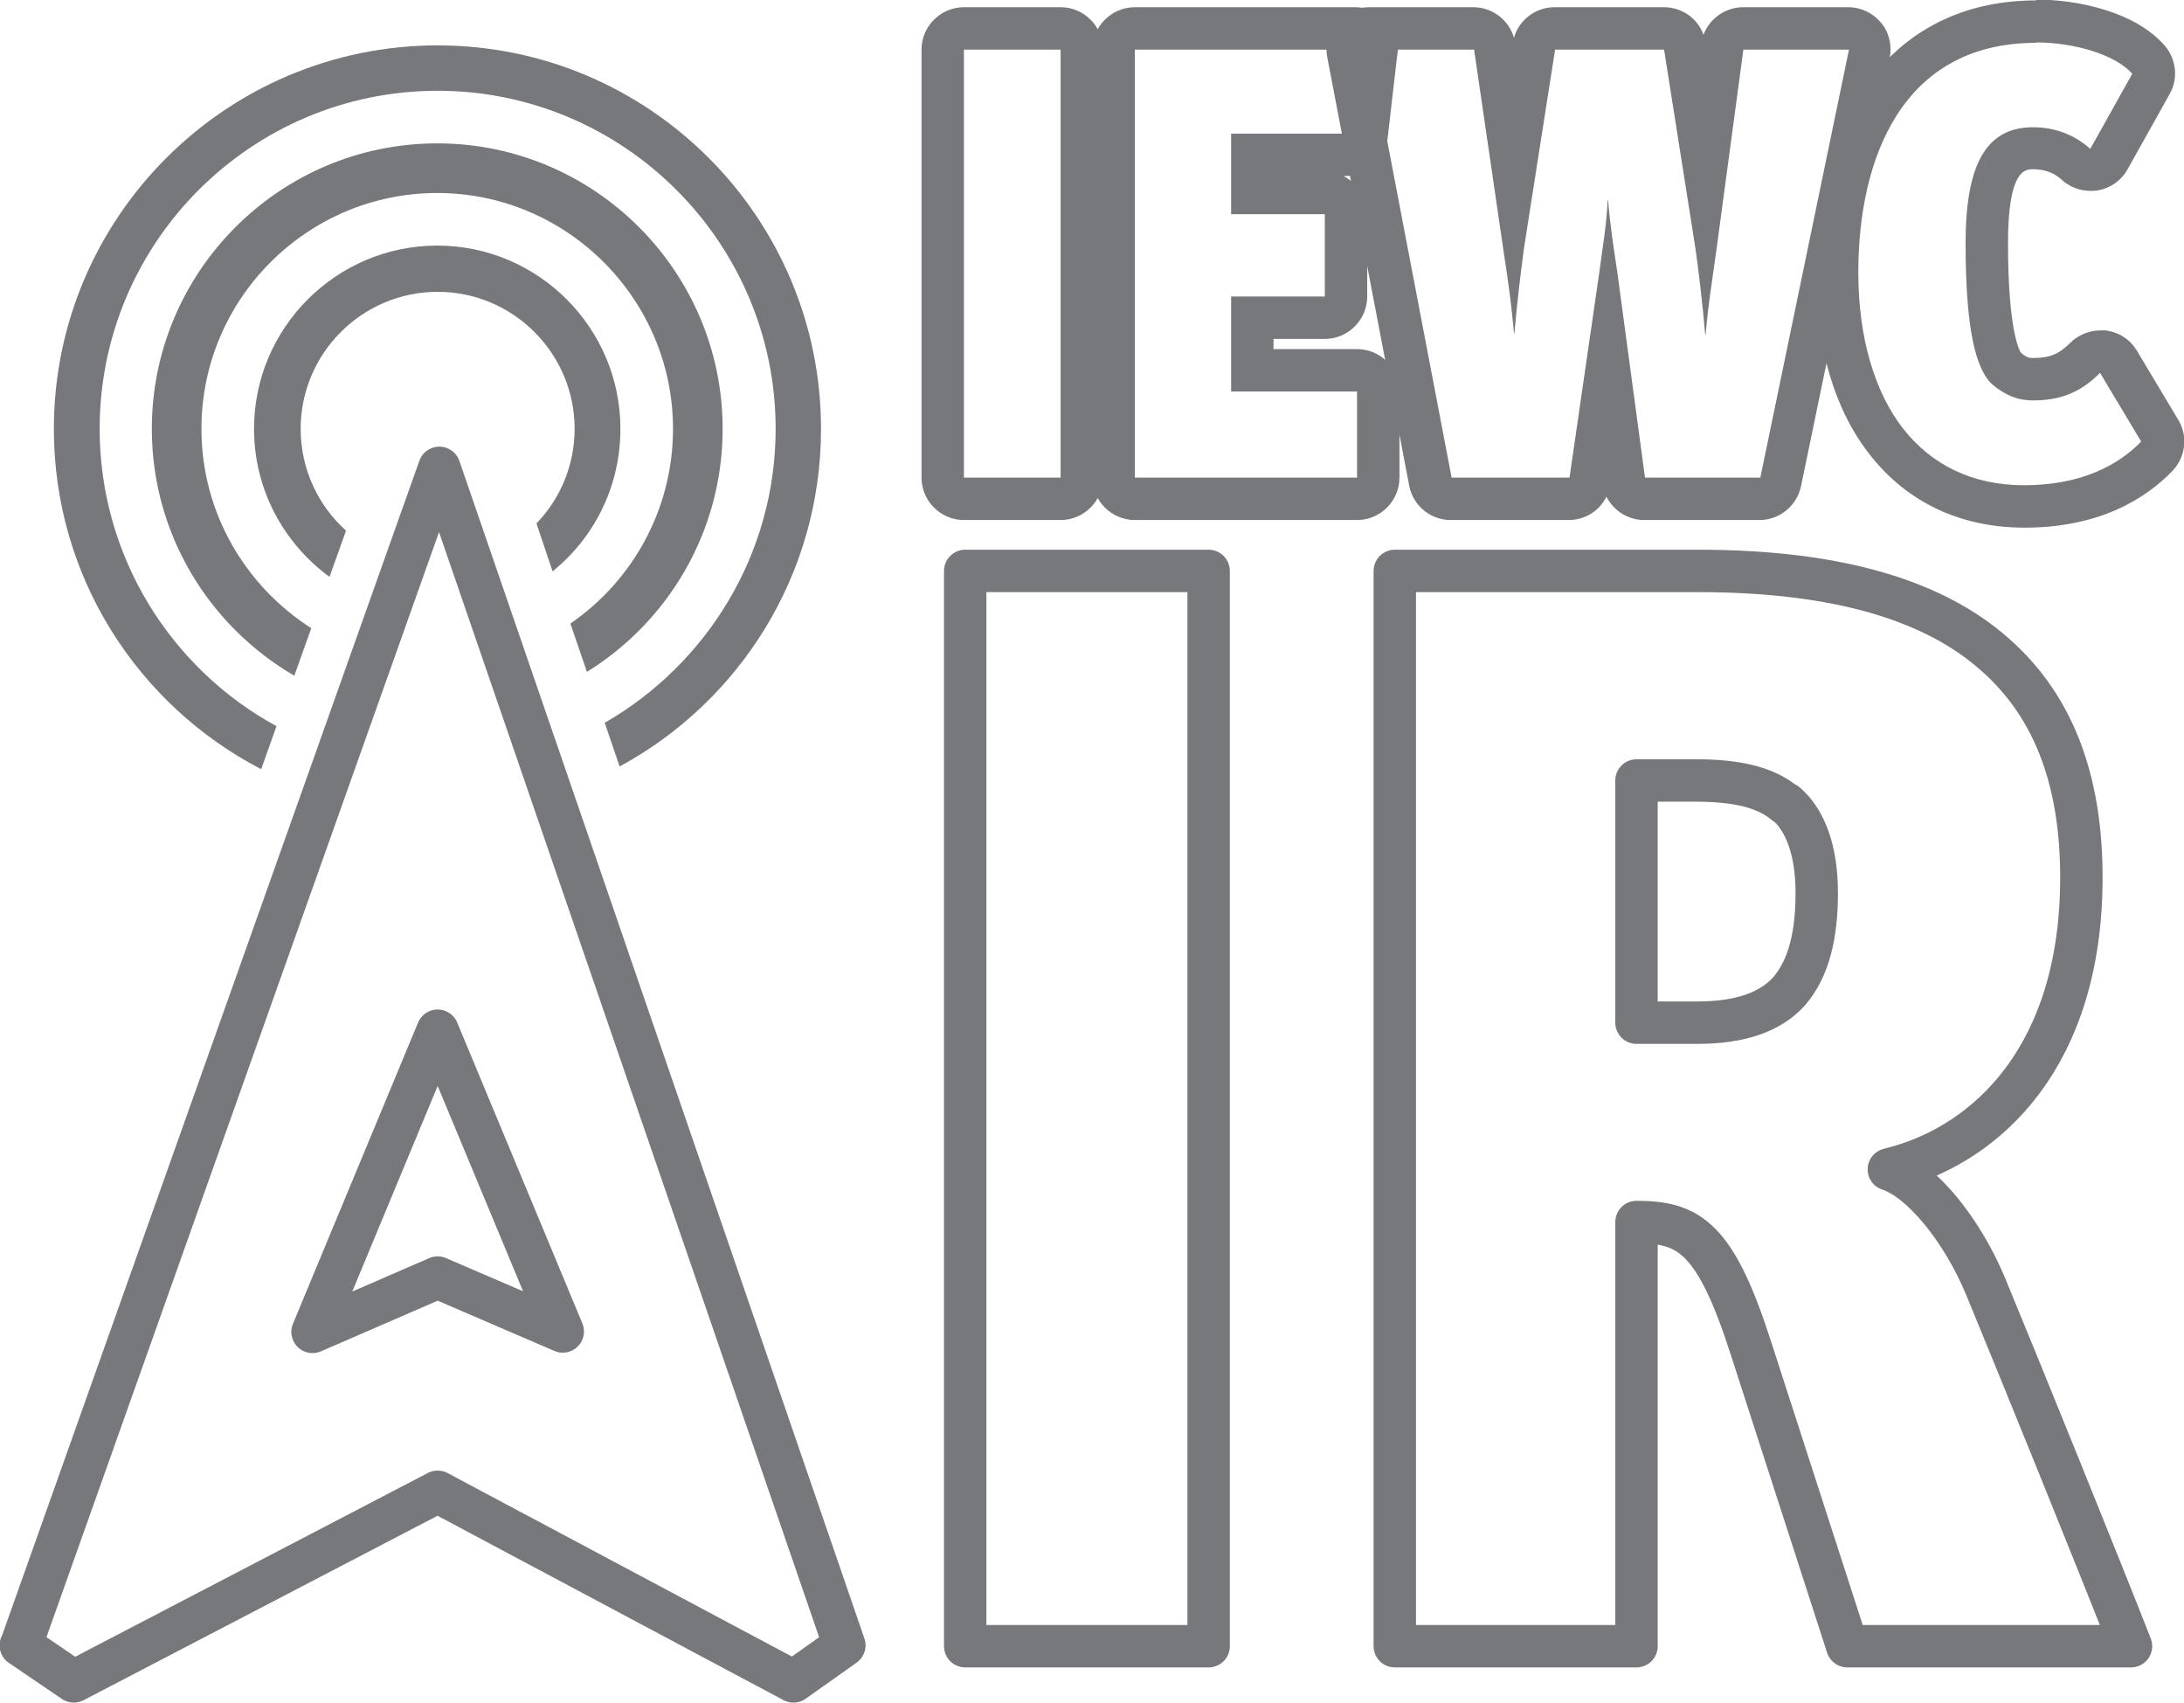
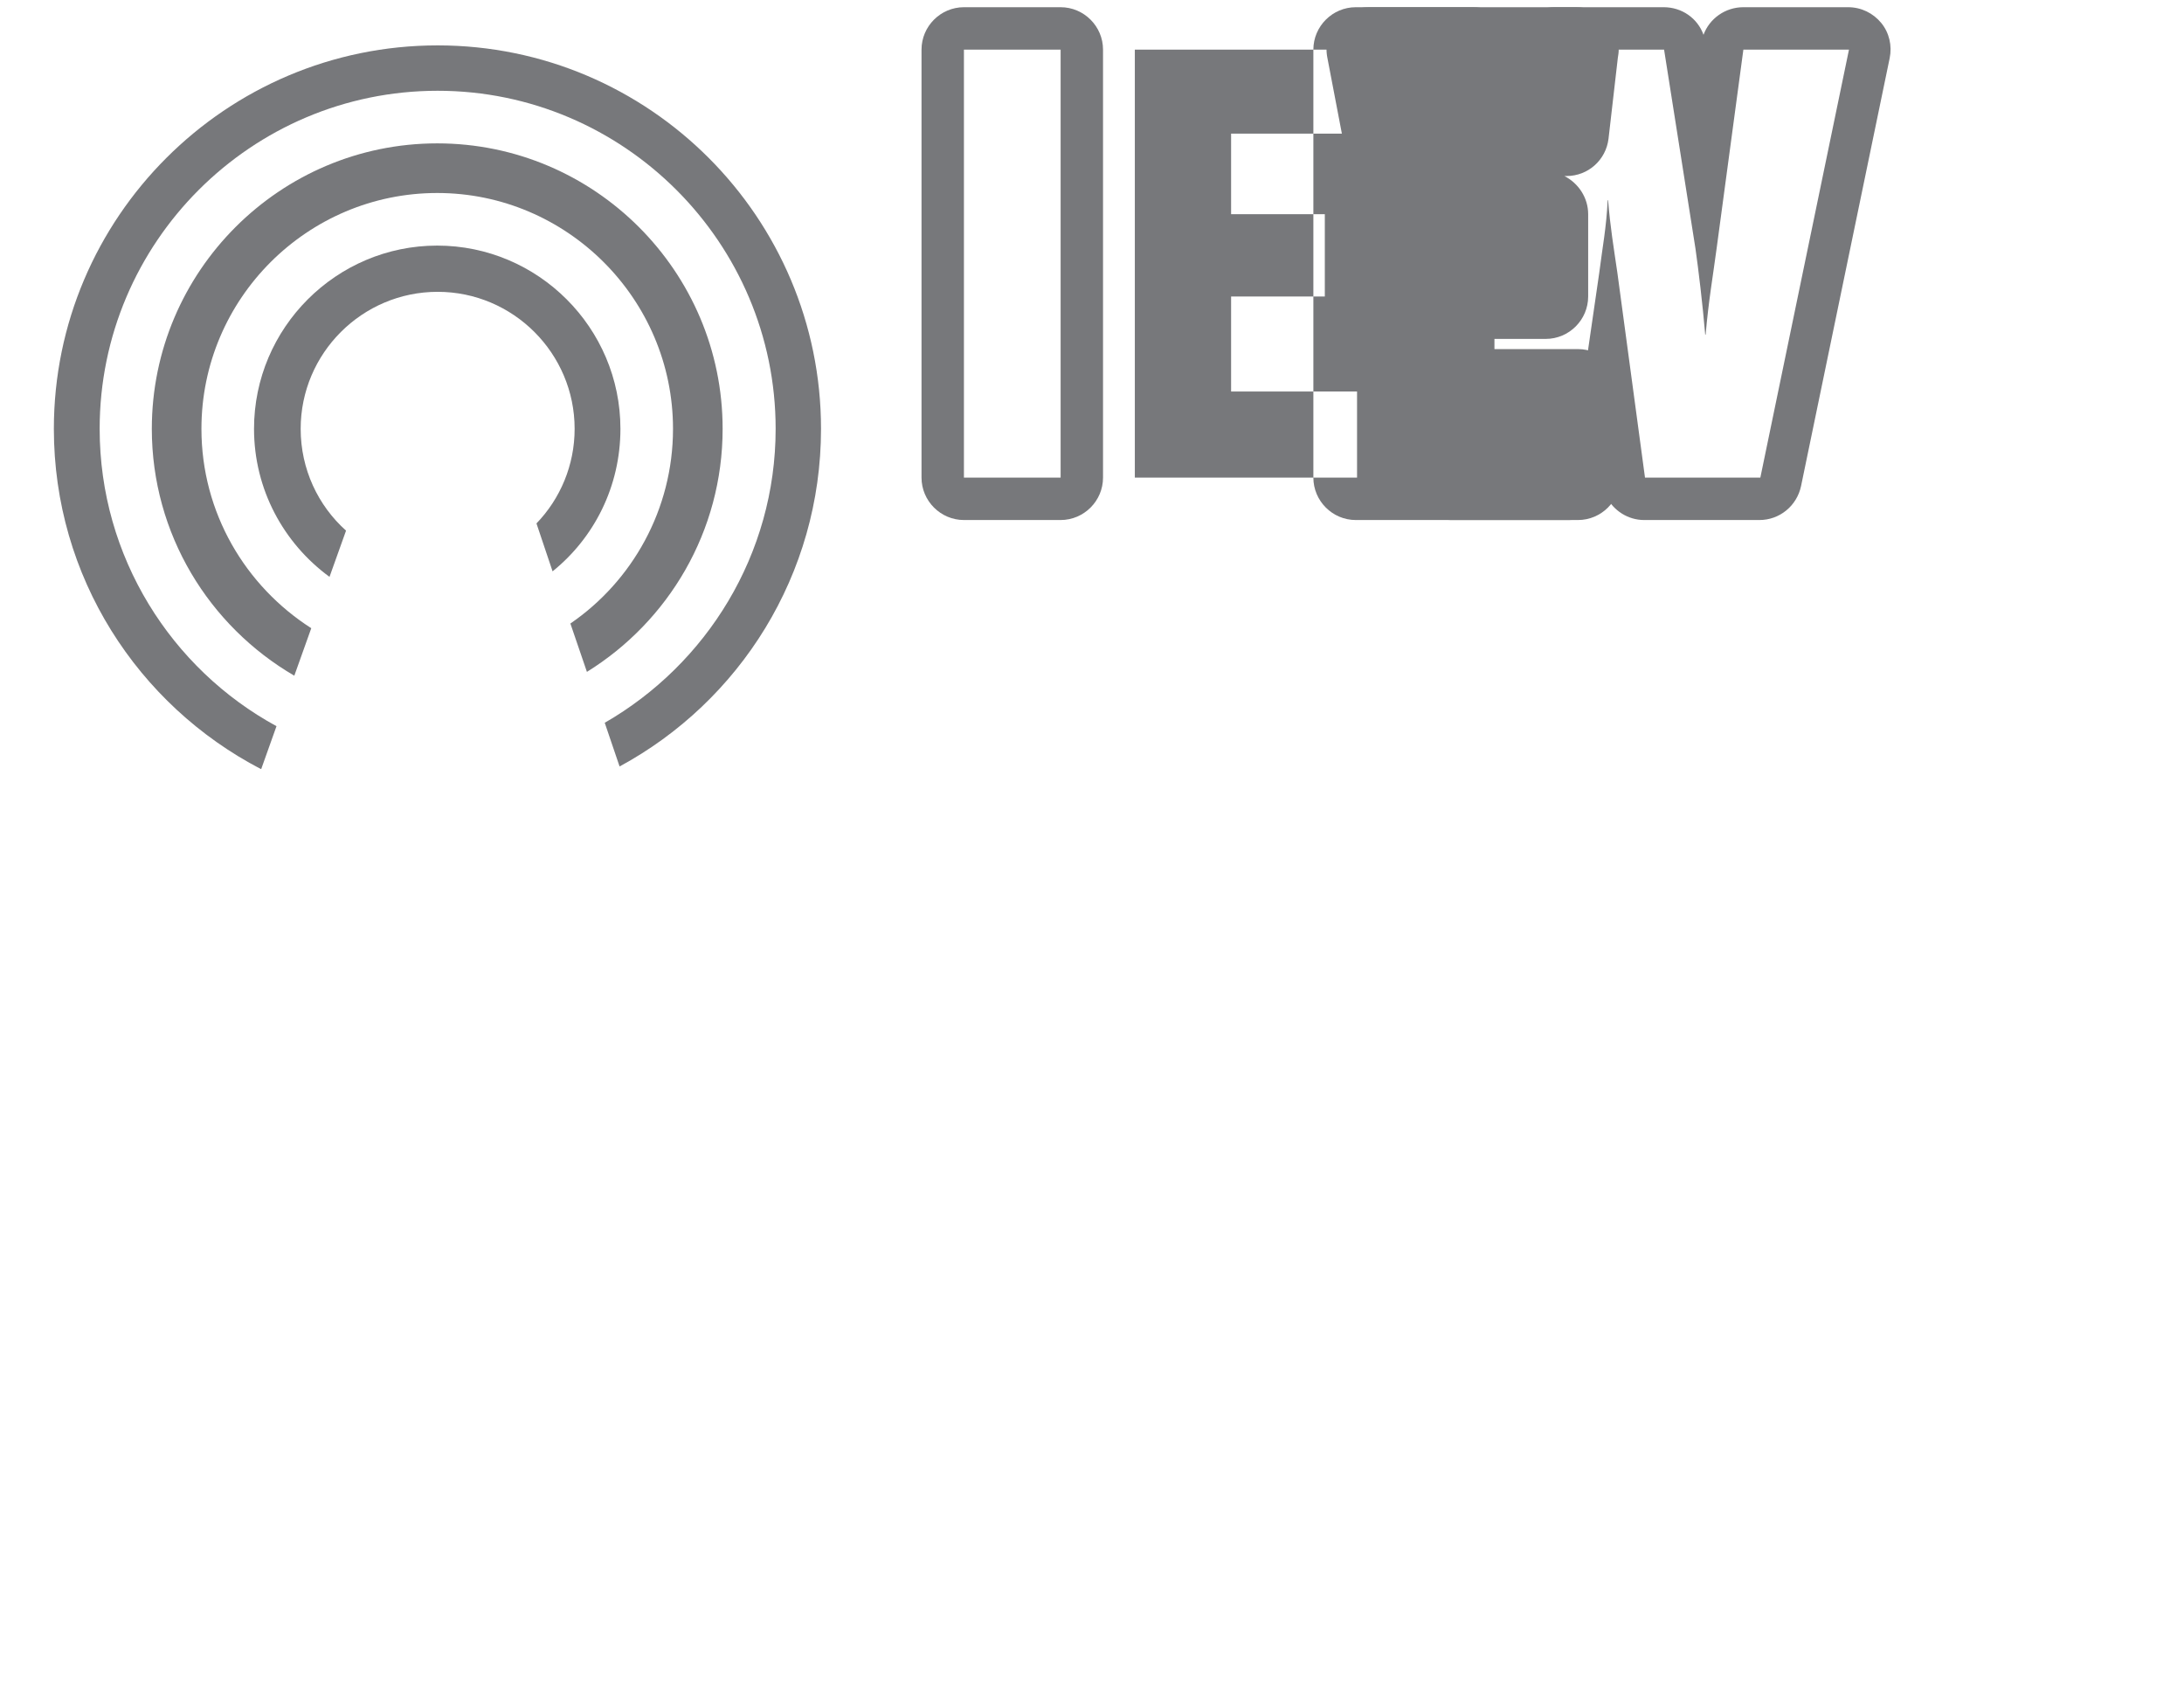
<svg xmlns="http://www.w3.org/2000/svg" id="Layer_2" data-name="Layer 2" viewBox="0 0 51.5 40.14">
  <defs>
    <style>
      .cls-1 {
        fill: #77787b;
      }

      .cls-2 {
        fill: none;
        stroke: #77787b;
        stroke-linecap: round;
        stroke-linejoin: round;
      }
    </style>
  </defs>
  <g id="Layer_1-2" data-name="Layer 1">
    <g>
      <g>
        <path class="cls-1" d="m25.01,1.17v10.09h-2.28V1.17h2.28m0-1h-2.28c-.55,0-1,.45-1,1v10.09c0,.55.45,1,1,1h2.28c.55,0,1-.45,1-1V1.17c0-.55-.45-1-1-1h0Z" />
-         <path class="cls-1" d="m31.97,1.17h0m0,0l-.23,1.98h-2.71v1.9h2.21v1.94h-2.21v2.24h2.97v2.03h-5.24V1.17h5.21m0-1h-5.21c-.55,0-1,.45-1,1v10.09c0,.55.45,1,1,1h5.24c.55,0,1-.45,1-1v-2.03c0-.55-.45-1-1-1h-1.97v-.24h1.21c.55,0,1-.45,1-1v-1.94c0-.39-.23-.73-.56-.9h.05c.51,0,.93-.38.99-.88l.22-1.91c.01-.06.02-.12.02-.19,0-.55-.45-1-1-1h0Zm0,2h0,0Z" />
+         <path class="cls-1" d="m31.97,1.17h0m0,0l-.23,1.98h-2.71v1.9h2.21v1.94h-2.21v2.24h2.97v2.03h-5.24V1.17h5.21m0-1c-.55,0-1,.45-1,1v10.09c0,.55.45,1,1,1h5.24c.55,0,1-.45,1-1v-2.03c0-.55-.45-1-1-1h-1.97v-.24h1.21c.55,0,1-.45,1-1v-1.94c0-.39-.23-.73-.56-.9h.05c.51,0,.93-.38.99-.88l.22-1.91c.01-.06.02-.12.02-.19,0-.55-.45-1-1-1h0Zm0,2h0,0Z" />
        <path class="cls-1" d="m43.6,1.17l-2.09,10.09h-2.72l-.65-4.82c-.09-.62-.17-1.09-.22-1.72h-.01c-.03.64-.12,1.09-.2,1.72l-.7,4.82h-2.78l-1.93-10.09h2.46l.68,4.65c.1.67.19,1.23.26,2.04h.01c.06-.69.16-1.53.23-2.03l.73-4.66h2.57l.74,4.69c.07.49.17,1.32.23,2.03h.01c.07-.81.17-1.36.26-2.04l.63-4.68h2.49m0-1h-2.49c-.43,0-.8.27-.94.65-.14-.39-.51-.65-.94-.65h-2.57c-.45,0-.84.3-.96.72-.12-.42-.51-.72-.96-.72h-2.46c-.3,0-.58.13-.77.36-.19.23-.27.53-.21.83l1.93,10.09c.09.47.5.81.98.81h2.78c.39,0,.73-.22.89-.55.17.33.51.55.89.55h2.72c.47,0,.88-.33.98-.8l2.09-10.09c.06-.29-.01-.6-.2-.83-.19-.23-.47-.37-.78-.37h0Zm0,2h0,0Z" />
-         <path class="cls-1" d="m48.01,1c.9,0,1.88.29,2.27.74l-.99,1.77c-.39-.35-.86-.51-1.35-.51-1.12,0-1.59.9-1.59,2.74,0,1.94.22,2.98.65,3.34.28.23.57.36.93.36.58,0,1.09-.14,1.59-.65l.97,1.62c-.57.59-1.47,1.03-2.76,1.03-1.22,0-2.18-.48-2.85-1.33-.68-.87-1.06-2.16-1.06-3.69,0-2.66,1.02-5.41,4.19-5.41m0-1c-3.2,0-5.19,2.46-5.19,6.41,0,1.76.44,3.25,1.28,4.31.88,1.12,2.14,1.71,3.64,1.71,1.83,0,2.9-.73,3.49-1.34.31-.33.37-.82.13-1.21l-.97-1.62c-.16-.27-.43-.44-.74-.48-.04,0-.08,0-.12,0-.27,0-.53.11-.72.3-.26.26-.48.35-.87.35-.07,0-.15,0-.29-.13-.01-.02-.3-.44-.3-2.58,0-1.74.41-1.74.59-1.74.27,0,.5.08.69.26.18.16.42.25.66.25.06,0,.11,0,.17-.01.3-.05.56-.23.71-.5l.99-1.77c.21-.37.16-.83-.12-1.15-.7-.8-2.06-1.08-3.02-1.08h0Z" />
      </g>
      <g>
-         <path class="cls-2" d="m.5,38.78L10.36,11.03l9.55,27.76-1.2.85-8.39-4.47-8.58,4.47-1.25-.85Zm6.87-7.38l2.95-1.28,2.95,1.27-2.95-7.09-2.95,7.1Z" />
        <g>
-           <path class="cls-2" d="m22.76,38.81V13.46h5.74v25.35h-5.74Z" />
-           <path class="cls-2" d="m43.56,38.81l-2.27-7.02c-.84-2.62-1.46-2.98-2.7-2.98v10h-5.7V13.46h7.16c3.36,0,5.59.73,6.98,1.96,1.5,1.31,2.05,3.16,2.05,5.27,0,4.22-2.23,6.26-4.39,6.84l-.15.04c.77.25,1.72,1.42,2.27,2.73.8,1.93,2.7,6.62,3.44,8.51h-6.69Zm-1.46-19.86c-.47-.4-1.17-.55-2.12-.55h-1.39v5.71h1.43c1.02,0,1.72-.25,2.16-.73.48-.55.66-1.35.66-2.33s-.26-1.71-.73-2.11Z" />
-         </g>
+           </g>
        <g>
          <path class="cls-1" d="m6.16,18.13l.36-1.01c-2.48-1.35-4.17-3.99-4.17-7.01,0-4.4,3.58-7.97,7.97-7.97s7.97,3.58,7.97,7.97c0,2.96-1.63,5.55-4.03,6.93l.35,1.03c2.83-1.53,4.75-4.52,4.75-7.96,0-4.98-4.05-9.04-9.04-9.04S1.27,5.13,1.27,10.11c0,3.49,1.98,6.51,4.88,8.02Z" />
          <path class="cls-1" d="m17.04,10.11c0-3.71-3.02-6.73-6.73-6.73s-6.73,3.02-6.73,6.73c0,2.48,1.35,4.65,3.36,5.82l.4-1.12c-1.55-.99-2.59-2.72-2.59-4.7,0-3.07,2.5-5.56,5.56-5.56s5.56,2.5,5.56,5.56c0,1.9-.96,3.59-2.42,4.59l.39,1.14c1.92-1.19,3.2-3.31,3.2-5.73Z" />
          <path class="cls-1" d="m10.31,5.79c-2.38,0-4.32,1.94-4.32,4.32,0,1.43.7,2.7,1.78,3.49l.39-1.09c-.66-.59-1.07-1.45-1.07-2.4,0-1.78,1.45-3.23,3.23-3.23s3.23,1.45,3.23,3.23c0,.86-.34,1.65-.9,2.23l.38,1.13c.98-.79,1.6-2,1.6-3.36,0-2.38-1.94-4.32-4.32-4.32Z" />
        </g>
      </g>
    </g>
  </g>
</svg>